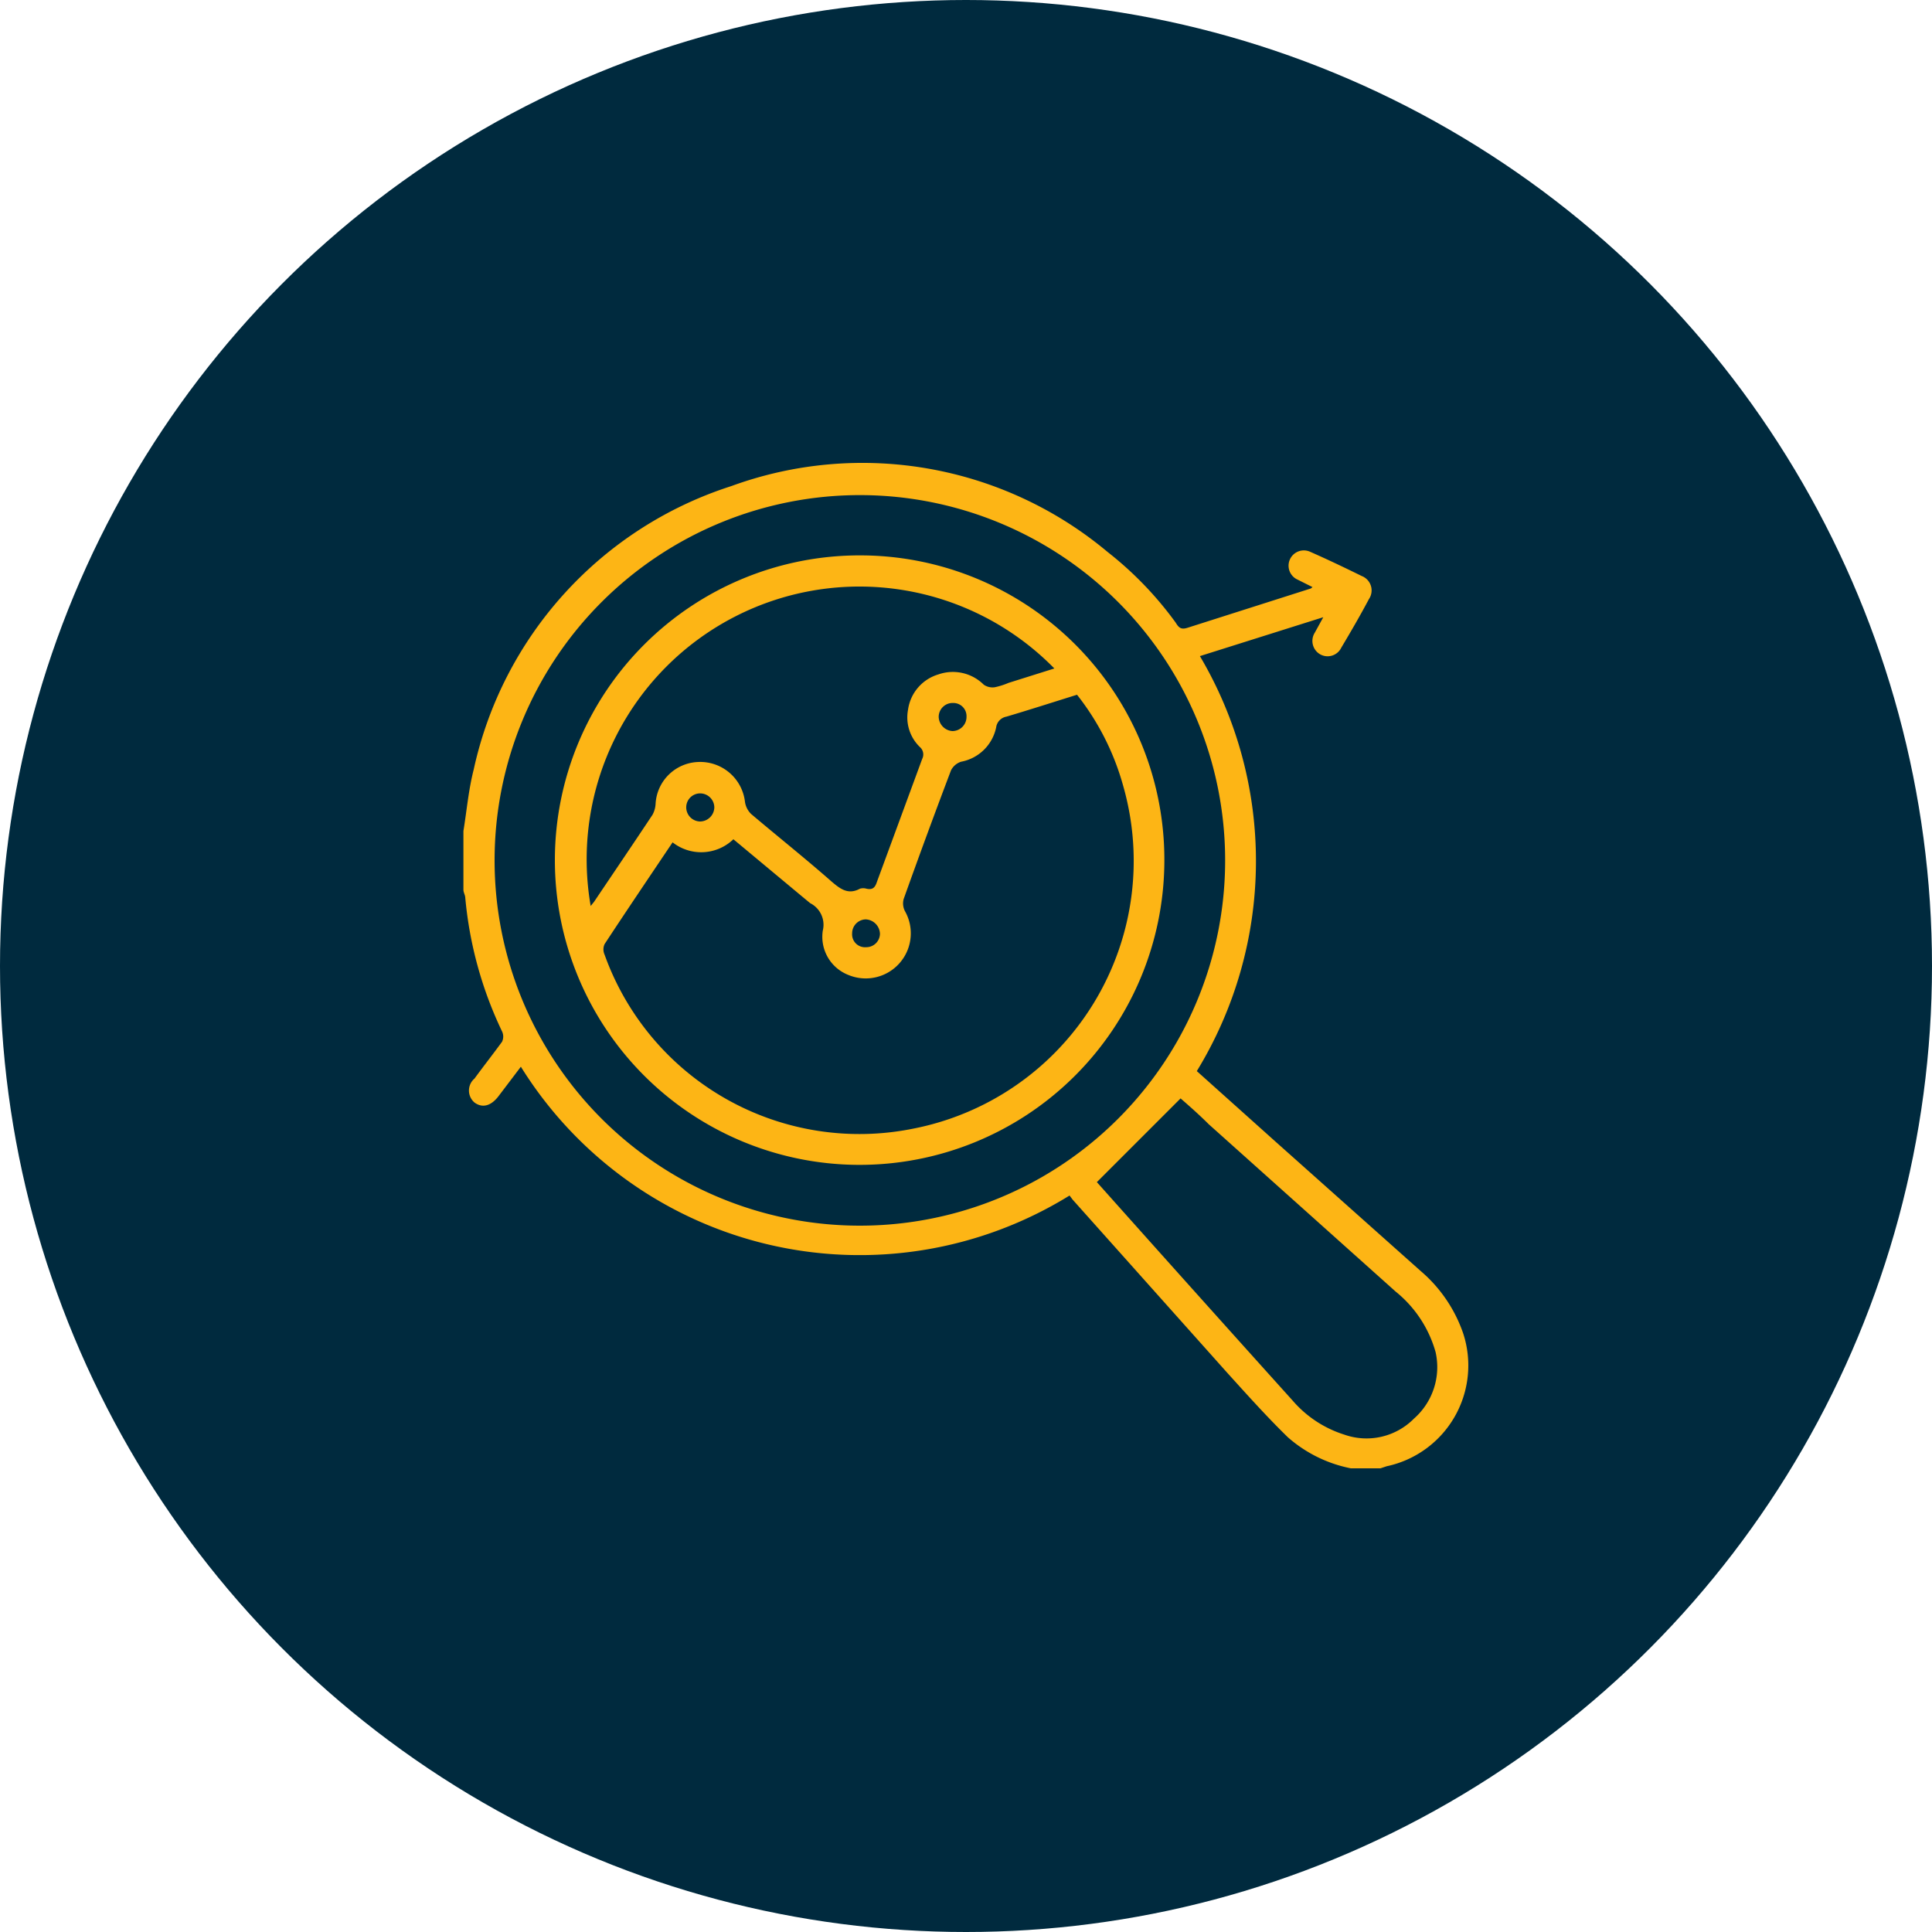
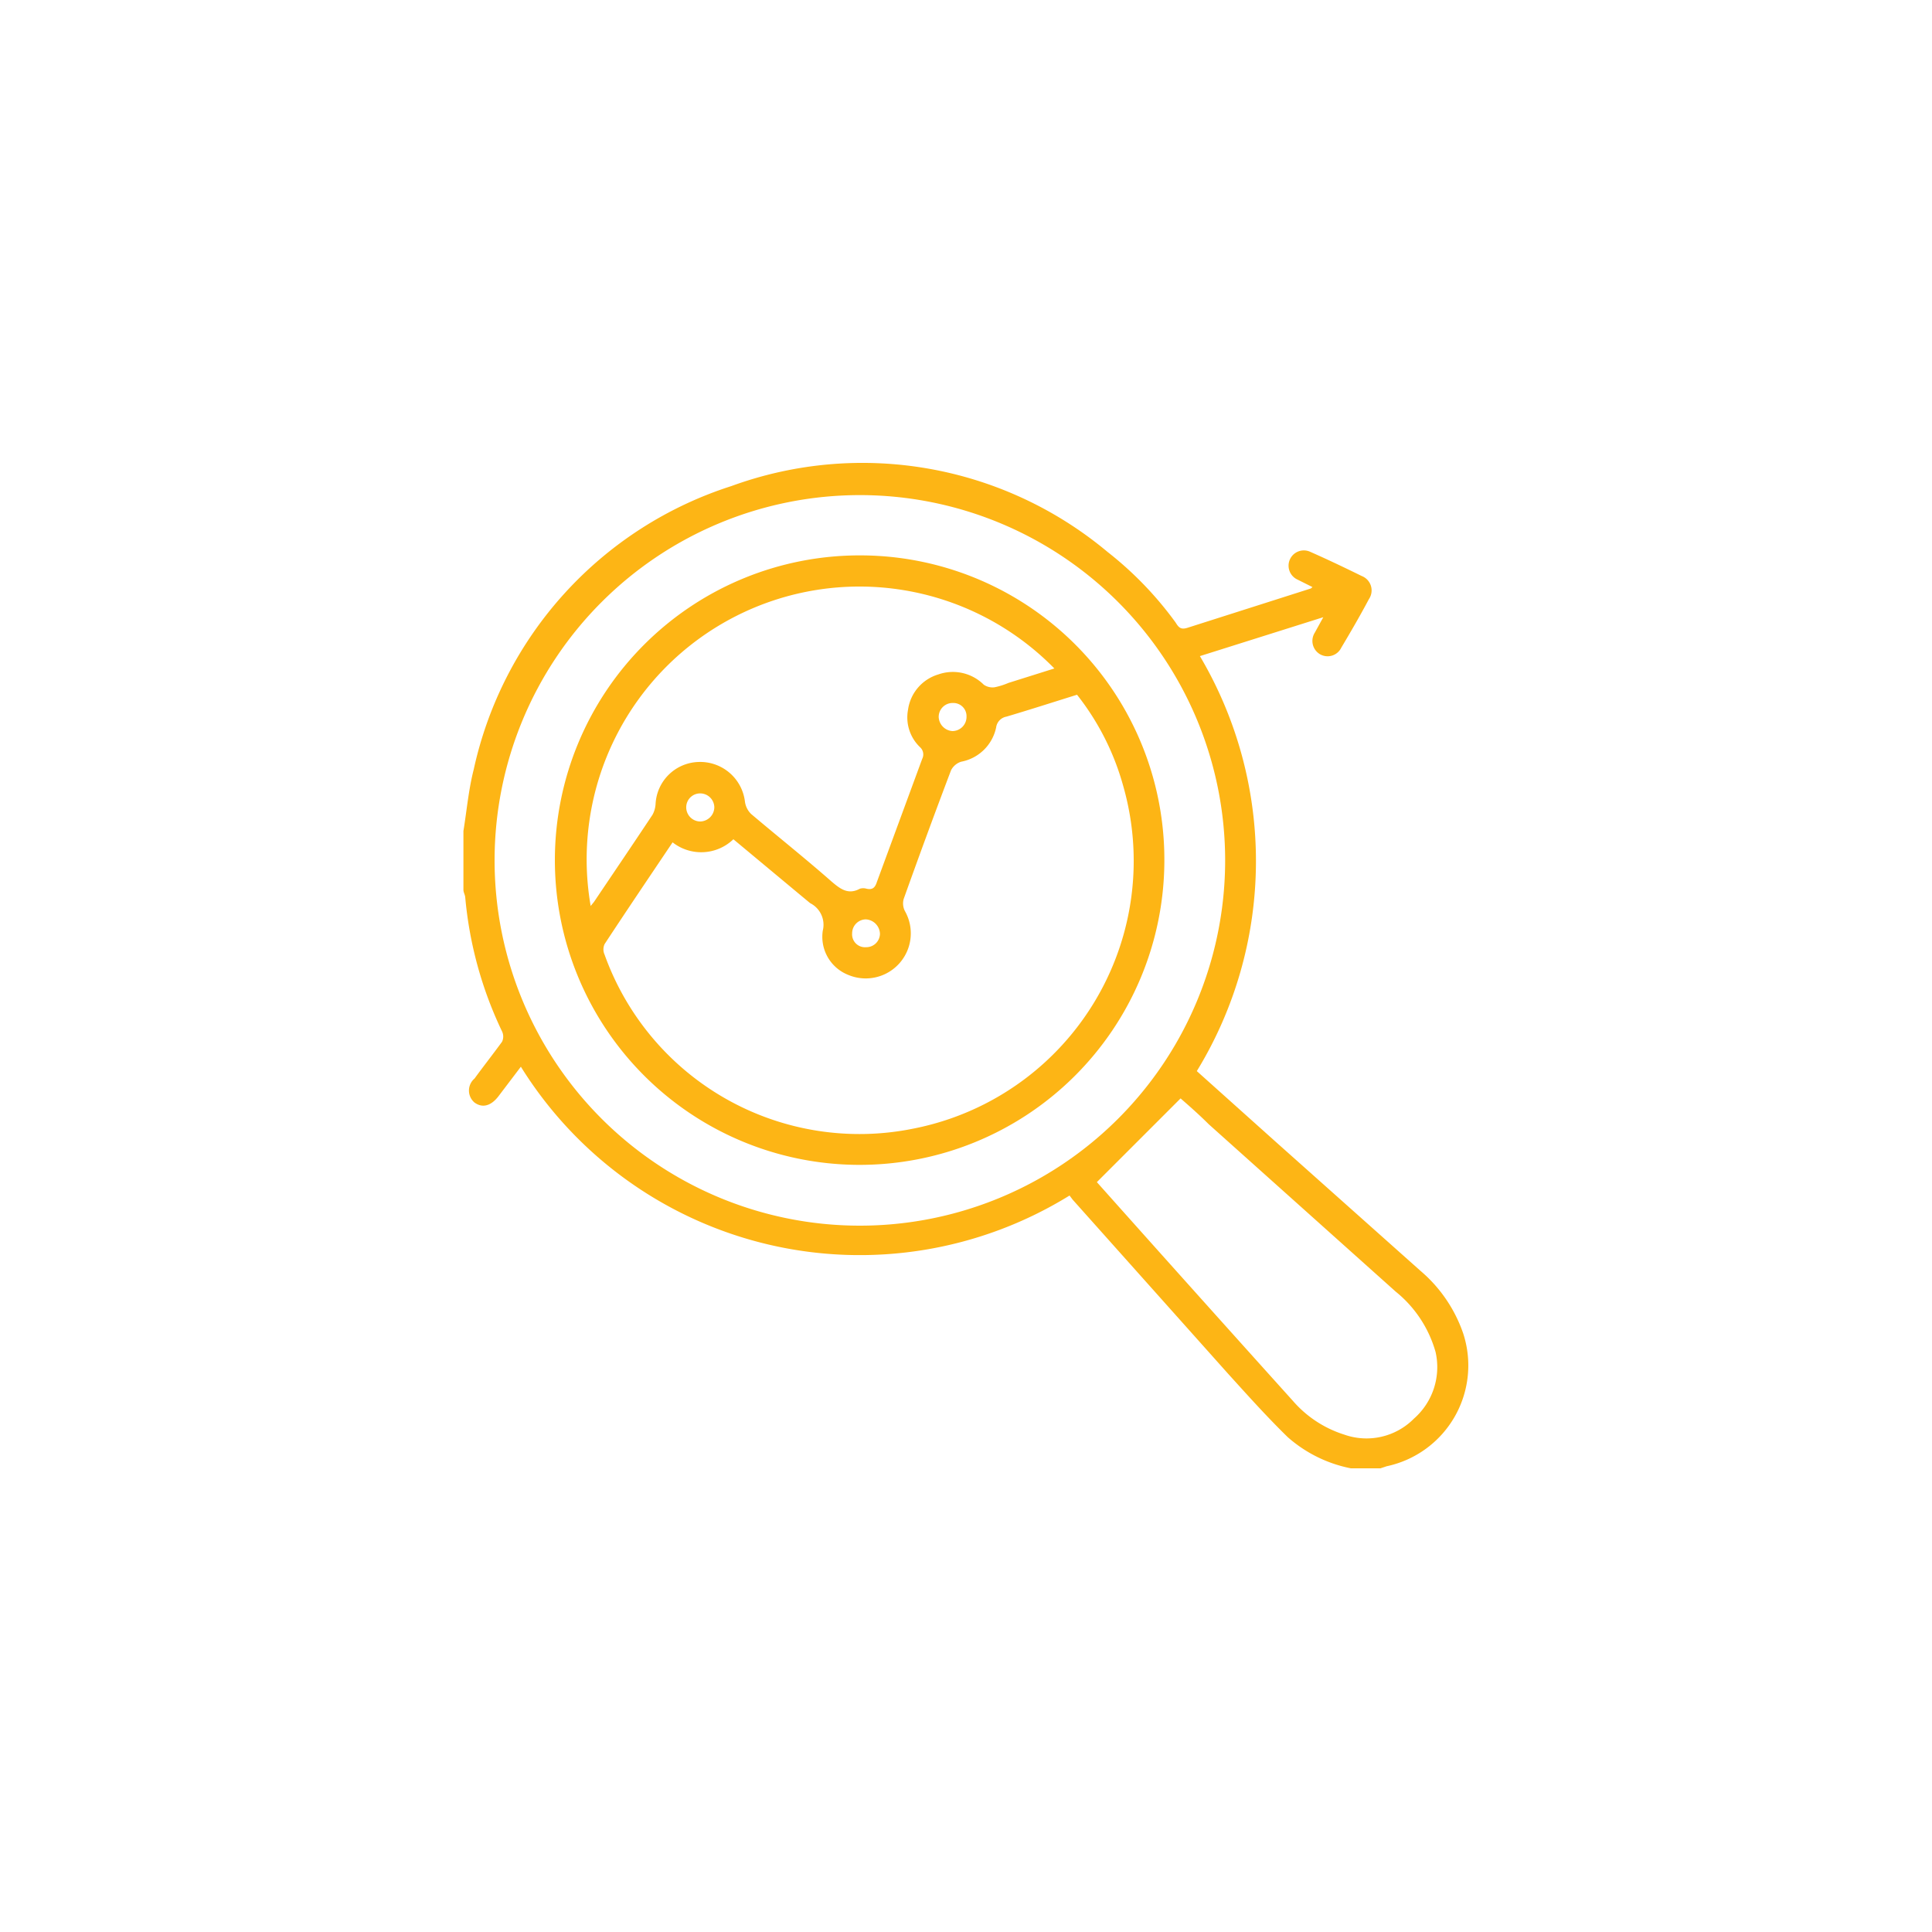
<svg xmlns="http://www.w3.org/2000/svg" id="Layer_1" data-name="Layer 1" width="75" height="75" viewBox="0 0 75 75">
  <defs>
    <style>.cls-1{fill:#002a3e;}.cls-2{fill:#fdb515;}</style>
  </defs>
  <title>SEO analysis</title>
-   <circle class="cls-1" cx="37.5" cy="37.5" r="37.5" />
  <g id="hzmC6D.tif">
    <path class="cls-2" d="M56.8,51.76a5.55,5.55,0,0,0-1.65-2.42l-5.61-5-3.08-2.76a15.63,15.63,0,0,0,.12-16.11l4.79-1.51-.33.6a.6.6,0,0,0,.19.83.59.59,0,0,0,.84-.25c.37-.62.73-1.24,1.07-1.88a.6.6,0,0,0-.28-.9c-.65-.32-1.32-.64-2-.94a.59.59,0,1,0-.49,1.08l.58.29s-.06.06-.08.06l-4.77,1.52c-.25.08-.34,0-.46-.2A13.69,13.69,0,0,0,43,21.43a14.83,14.83,0,0,0-14.61-2.56,14.88,14.88,0,0,0-10,11c-.2.78-.27,1.59-.4,2.39v2.28c0,.1.06.19.07.29a15.19,15.19,0,0,0,1.43,5.21.47.47,0,0,1,0,.4c-.35.48-.72.95-1.07,1.43a.61.61,0,0,0,0,.93c.3.22.63.14.92-.23l.88-1.16a15.49,15.49,0,0,0,21.3,5l.12.16,6,6.72c.77.85,1.53,1.7,2.35,2.5A5.23,5.23,0,0,0,52.44,57h1.15l.24-.08A4,4,0,0,0,56.8,51.76ZM33.35,47.58A14.18,14.18,0,1,1,47.56,33.41,14.18,14.18,0,0,1,33.35,47.58Zm21.54,7.49a2.59,2.59,0,0,1-2.71.62,4.38,4.38,0,0,1-2-1.32q-3.81-4.23-7.6-8.48l0,0h0l3.25-3.25c.32.28.71.62,1.09,1l7.26,6.5a4.62,4.62,0,0,1,1.55,2.35A2.66,2.66,0,0,1,54.89,55.07Z" />
    <path class="cls-2" d="M33.38,21.56A11.83,11.83,0,1,0,45.2,33.48,11.81,11.81,0,0,0,33.38,21.56ZM22.93,35.17a10.59,10.59,0,0,1,18-9.22l-1.78.56a2.81,2.81,0,0,1-.54.17.6.6,0,0,1-.42-.1,1.7,1.7,0,0,0-1.76-.4,1.67,1.67,0,0,0-1.18,1.37A1.6,1.6,0,0,0,35.71,29a.38.38,0,0,1,.09.46q-.88,2.39-1.76,4.78c-.07.22-.17.31-.4.26a.45.45,0,0,0-.26,0c-.46.25-.77,0-1.1-.28-1-.88-2.08-1.74-3.12-2.62a.82.82,0,0,1-.24-.47,1.75,1.75,0,0,0-1.81-1.55,1.72,1.72,0,0,0-1.66,1.62,1,1,0,0,1-.12.43c-.75,1.13-1.51,2.25-2.27,3.38Zm14.59-7.35a.55.55,0,0,1-.55.56.57.57,0,0,1-.53-.55.54.54,0,0,1,.56-.54A.51.51,0,0,1,37.52,27.82Zm-3.36,8.43a.53.53,0,0,1-.54.52.5.5,0,0,1-.54-.54.54.54,0,0,1,.53-.54A.58.58,0,0,1,34.16,36.25Zm-6.43-4.91a.56.56,0,0,1-.56.55.55.55,0,0,1-.53-.58.54.54,0,0,1,.56-.51A.55.55,0,0,1,27.73,31.34Zm7.74,12.47a10.51,10.51,0,0,1-12-6.75.49.49,0,0,1,0-.41c.86-1.31,1.74-2.61,2.64-3.95a1.8,1.8,0,0,0,2.36-.12l2.63,2.19.35.29a.94.94,0,0,1,.49,1.07,1.59,1.59,0,0,0,1,1.72,1.75,1.75,0,0,0,2.19-2.48.65.65,0,0,1-.05-.47q.9-2.52,1.84-5a.67.67,0,0,1,.39-.33,1.71,1.71,0,0,0,1.36-1.33.49.49,0,0,1,.4-.42c.91-.27,1.81-.56,2.74-.85a10,10,0,0,1,1.79,3.53A10.59,10.59,0,0,1,35.47,43.81Z" />
  </g>
</svg>